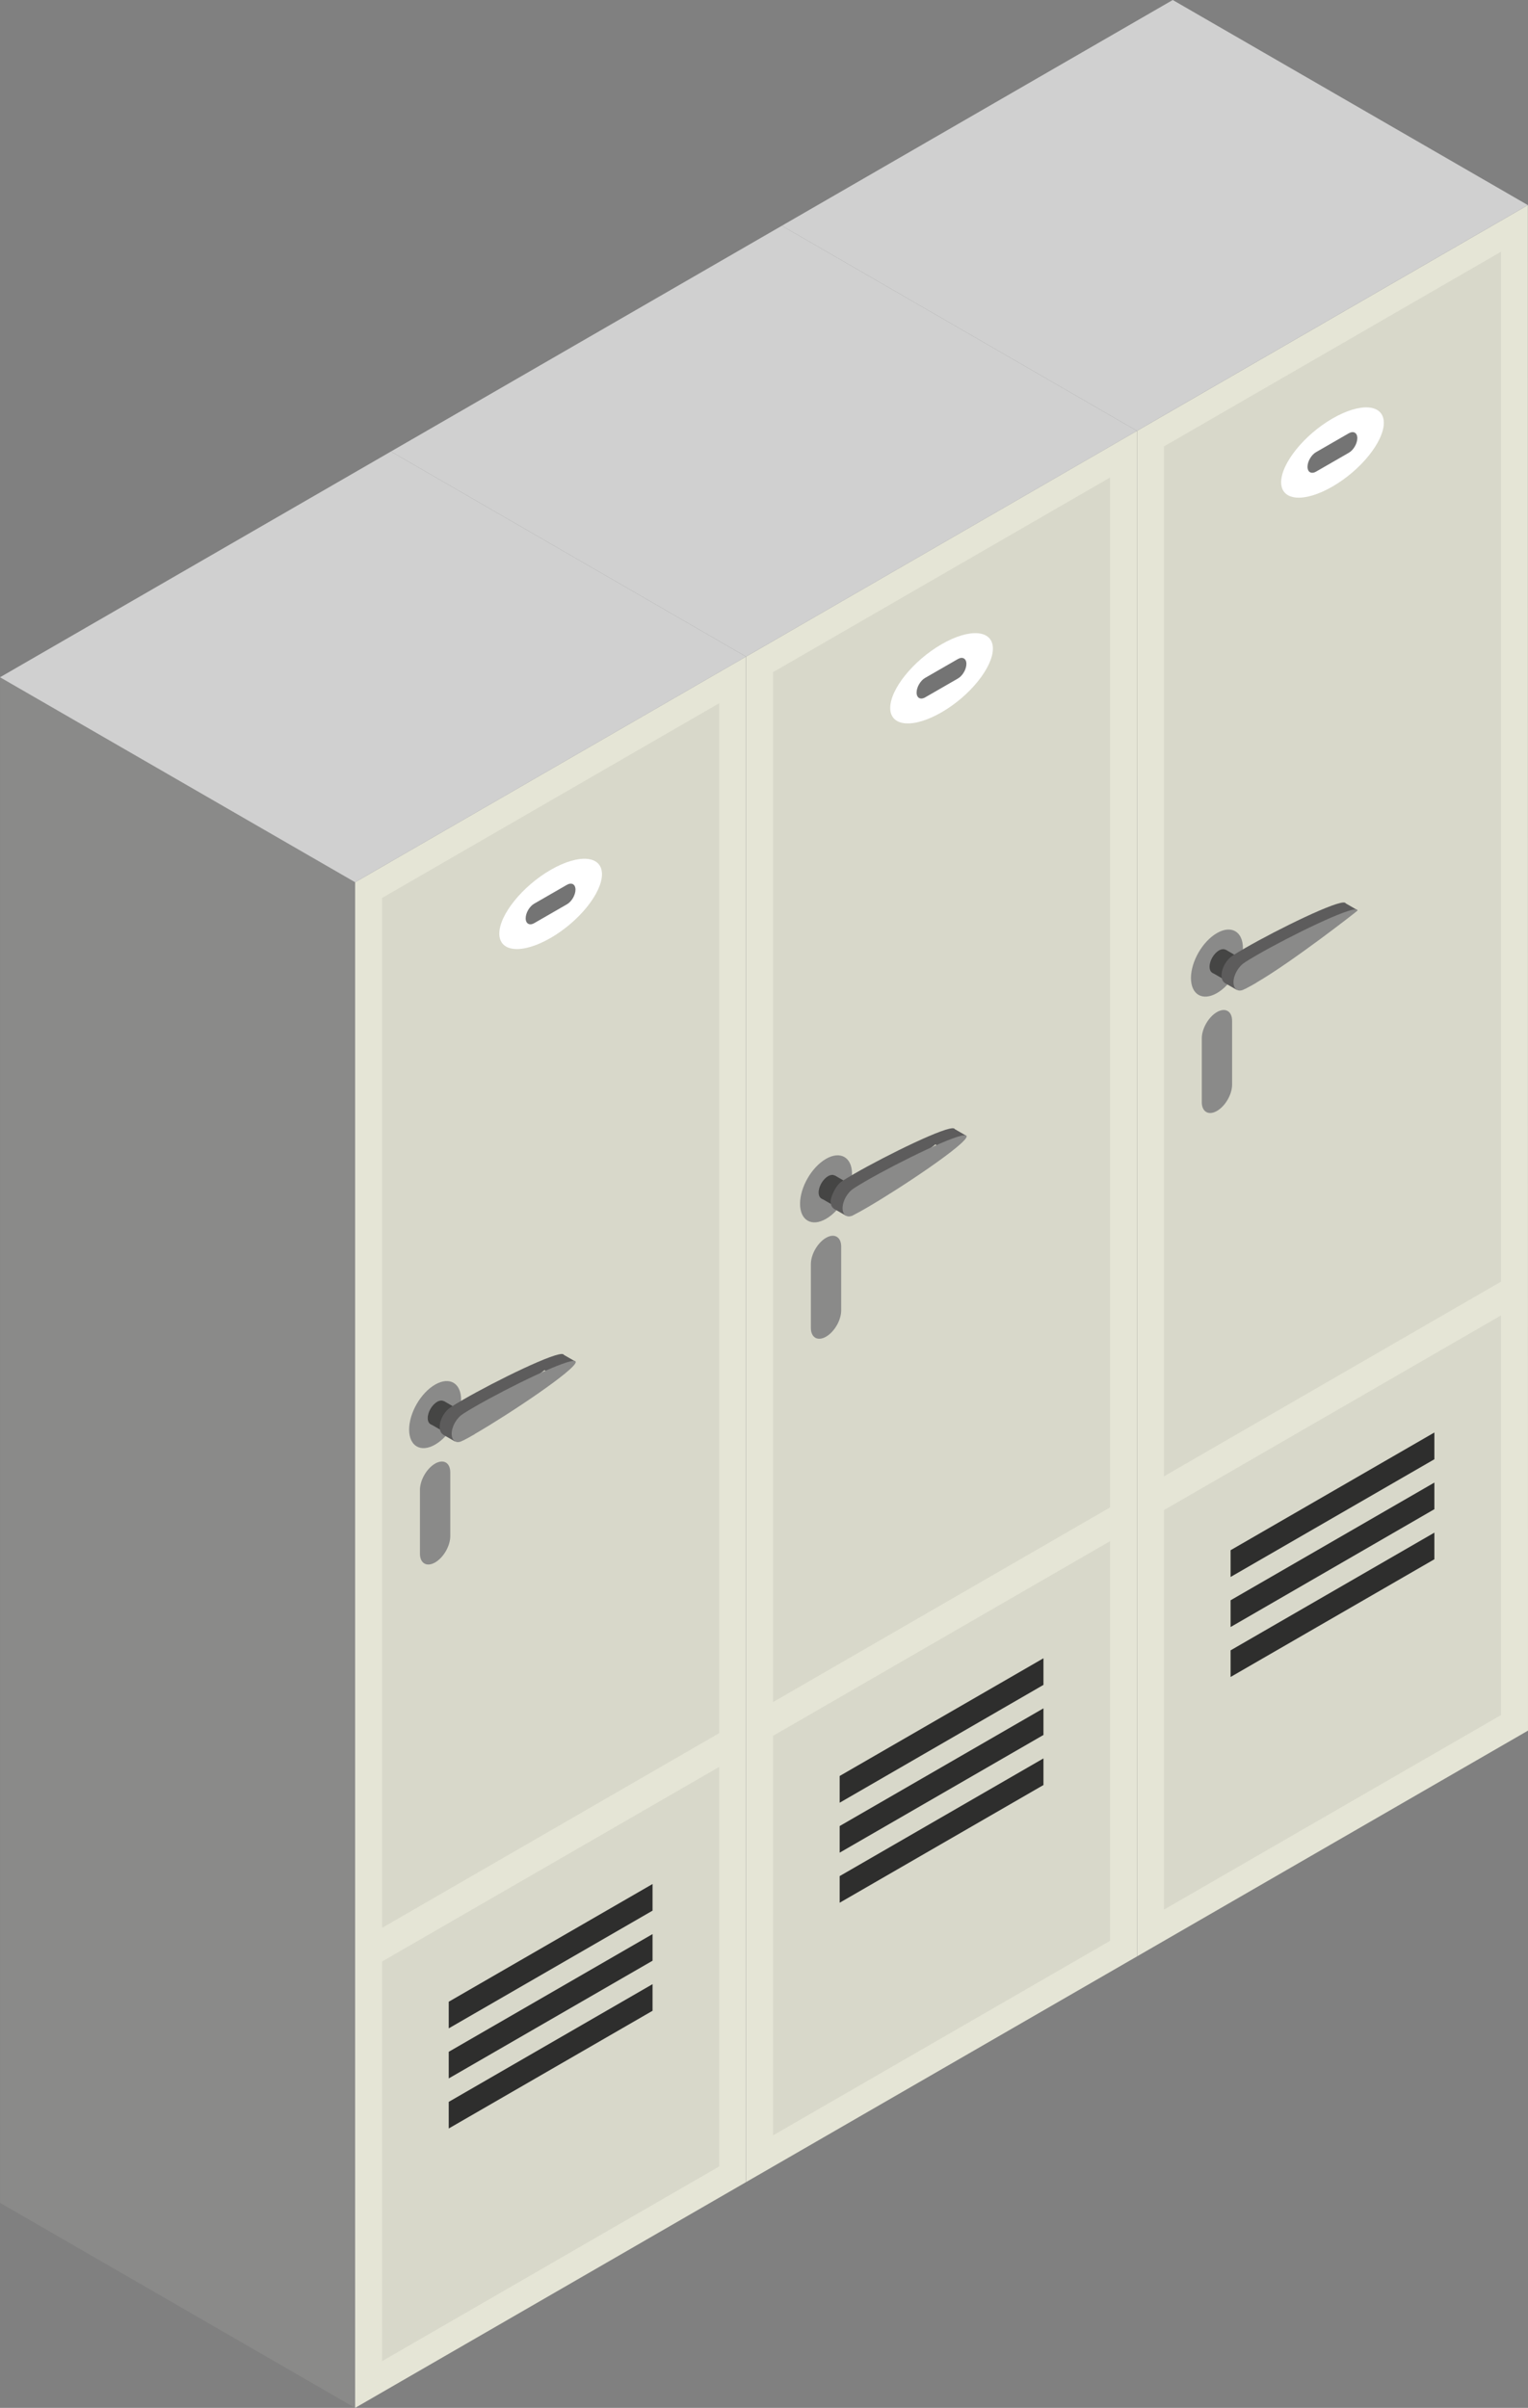
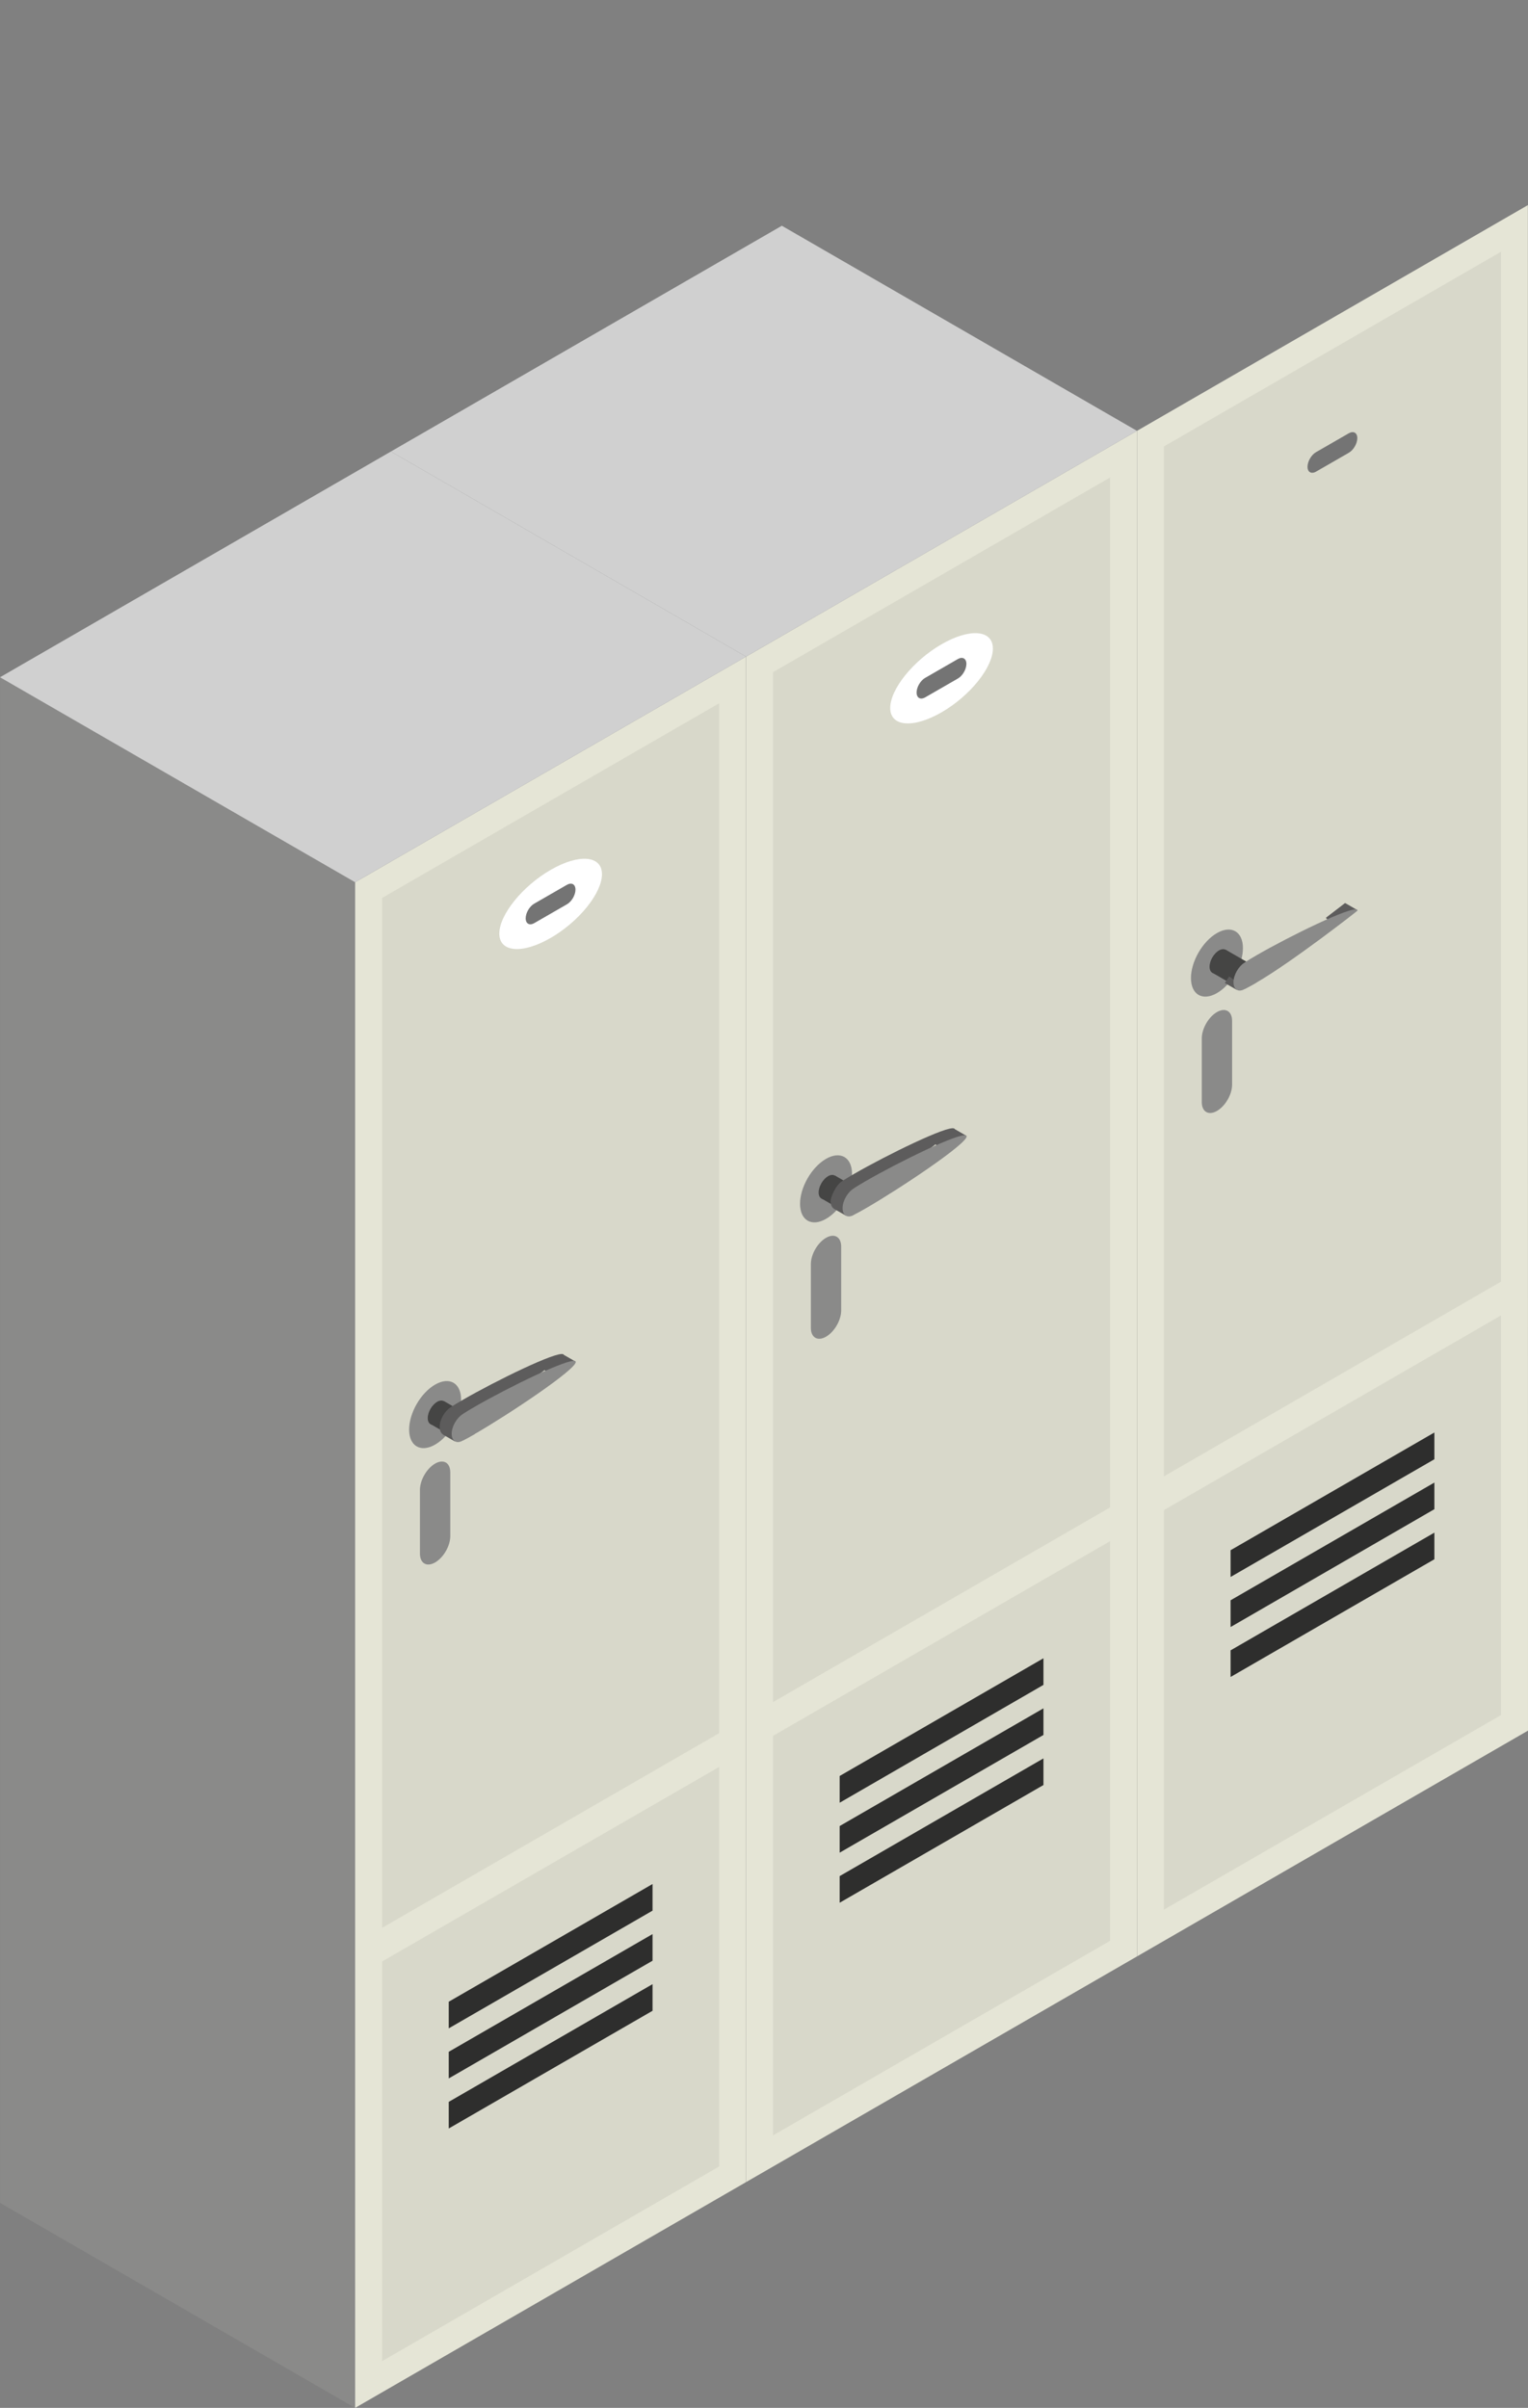
<svg xmlns="http://www.w3.org/2000/svg" id="_レイヤー_2" data-name="レイヤー 2" viewBox="0 0 119.96 189">
  <rect x="0" y="0" width="119.96" height="189" fill="#808080" stroke="none" />
  <defs>
    <style>.cls-1{fill:#5d5c5c}.cls-2{fill:#454544}.cls-3{fill:#d0d0d0}.cls-4{fill:#8a8a89}.cls-5{fill:#d8d8ca}.cls-6{fill:#2e2e2d}.cls-7{fill:#fff}.cls-8{fill:#e5e5d6}.cls-9{fill:#747474}</style>
  </defs>
  <g id="_レイヤー_2-2" data-name="レイヤー 2">
    <path d="m119.96 135.84-30.69 17.72-.01-119.74 30.69-17.72z" class="cls-8" />
    <path d="M117.84 100.6V19.76L91.38 35.04v80.84zM91.38 118.53v31.36l26.46-15.27v-31.37z" class="cls-5" />
    <path d="m112.61 114.54-16 9.24v-2.1l16-9.24zM112.61 118.46l-16 9.25v-2.1l16-9.24zM112.61 122.39l-16 9.24v-2.09l16-9.24z" class="cls-6" />
    <path d="M97.58 74.42c0 1.3-.91 2.88-2.04 3.53s-2.04.12-2.04-1.18.91-2.88 2.04-3.53 2.04-.12 2.04 1.18" class="cls-4" />
-     <path d="M108.64 33.19c0 1.48-1.81 3.72-4.03 5-2.23 1.29-4.03 1.13-4.03-.34s1.81-3.72 4.03-5c2.23-1.29 4.03-1.13 4.03.34" class="cls-7" />
    <path d="M106.56 34.39c0 .42-.3.94-.67 1.15l-2.57 1.48c-.37.21-.67.04-.67-.38s.3-.94.67-1.15l2.57-1.48c.37-.21.67-.04.67.38" class="cls-9" />
    <path d="m89.26 153.56-27.87-16.09.01-119.74 27.86 16.09z" class="cls-4" />
-     <path d="M92.07 0 61.38 17.72l27.88 16.1 30.69-17.72z" class="cls-3" />
    <path d="M98.02 75.93c0-.47-.33-.66-.74-.43-.41.24-.74.81-.74 1.28s.33.66.74.43c.41-.24.74-.81.74-1.28M96.44 75.03c0-.47-.33-.66-.74-.43-.41.24-.74.81-.74 1.28s.33.66.74.43c.41-.24.74-.81.74-1.28" class="cls-2" />
    <path d="m95.187 76.358 1.045-1.81 1.576.91-1.045 1.81z" class="cls-2" />
-     <path d="M97.71 76.59c-.35.2-.65.37-.91.5h-.02c-.24.15-.46.16-.62.06-.16-.09-.26-.3-.26-.59 0-.57.39-1.25.88-1.55h.02v-.02c.25-.16.55-.34.91-.55 2.63-1.52 7.41-3.85 7.89-3.58.03.01.04.04.04.07 0 .59-5.16 4.05-7.93 5.65Z" class="cls-1" />
    <path d="m106.54 71.42-.94-.54-1.51 1.16.58.64zM97.1 77.7l-.94-.54.34-.52.91.65z" class="cls-1" />
    <path d="M98.65 77.13c-.35.2-.65.37-.91.5h-.02c-.24.14-.46.16-.62.06-.16-.09-.26-.3-.26-.59 0-.57.39-1.25.88-1.55h.02v-.02c.25-.16.55-.34.91-.55 2.63-1.52 7.41-3.85 7.89-3.58.03.01.04.04.04.07s-5.16 4.05-7.93 5.65ZM96.73 85.14c0 .76-.53 1.68-1.19 2.06s-1.19.07-1.19-.69V81.5c0-.76.53-1.68 1.19-2.06s1.19-.07 1.19.69z" class="cls-4" />
    <path d="m89.27 153.56-30.7 17.72V51.54l30.69-17.72z" class="cls-8" />
    <path d="M87.15 118.32V37.48L60.69 52.76v80.84zM60.69 136.25v31.36l26.46-15.27v-31.37z" class="cls-5" />
    <path d="m81.92 132.25-16 9.25v-2.1l16-9.24zM81.92 136.18l-16 9.24v-2.09l16-9.24zM81.92 140.11l-16 9.24v-2.09l16-9.24z" class="cls-6" />
    <path d="M66.89 92.14c0 1.3-.91 2.88-2.04 3.53s-2.04.12-2.04-1.18.91-2.88 2.04-3.53 2.04-.12 2.04 1.18" class="cls-4" />
    <path d="M77.95 50.91c0 1.48-1.81 3.72-4.03 5-2.23 1.29-4.03 1.13-4.03-.34 0-1.48 1.81-3.72 4.03-5 2.23-1.29 4.03-1.13 4.03.34" class="cls-7" />
    <path d="M75.87 52.11c0 .42-.3.94-.67 1.15l-2.57 1.48c-.37.21-.67.04-.67-.38s.3-.94.67-1.15l2.57-1.48c.37-.21.67-.04.67.38" class="cls-9" />
    <path d="M58.57 171.28 30.7 155.19V35.45l27.87 16.09z" class="cls-4" />
    <path d="M61.38 17.72 30.69 35.44l27.88 16.1 30.69-17.72z" class="cls-3" />
    <path d="M67.32 93.65c0-.47-.33-.66-.74-.43s-.74.81-.74 1.28.33.66.74.43.74-.81.74-1.28M65.75 92.75c0-.47-.33-.66-.74-.43-.41.24-.74.81-.74 1.28s.33.66.74.43c.41-.24.74-.81.74-1.28" class="cls-2" />
    <path d="m64.498 94.076 1.045-1.81 1.576.91-1.045 1.81z" class="cls-2" />
    <path d="M67.02 94.31c-.35.2-.65.37-.91.5h-.02c-.24.14-.46.16-.62.06-.16-.09-.26-.3-.26-.59s.39-1.25.88-1.55h.02v-.02c.25-.16.55-.34.91-.55 2.63-1.52 7.41-3.85 7.89-3.58.03.01.04.04.04.07s-5.16 4.05-7.93 5.65Z" class="cls-1" />
    <path d="m75.85 89.14-.94-.54-1.51 1.16.57.64zM66.41 95.42l-.94-.54.34-.52.91.65z" class="cls-1" />
    <path d="M67.96 94.85c-.35.2-.65.37-.91.5s-.02.02-.02.02c-.24.13-.46.14-.62.05s-.26-.3-.26-.59c0-.57.39-1.25.88-1.55h.02v-.02c.25-.16.55-.34.91-.55 2.63-1.52 7.41-3.85 7.89-3.58.03.01.04.04.04.07 0 .59-5.16 4.05-7.93 5.65M66.04 102.86c0 .76-.53 1.68-1.19 2.06s-1.19.07-1.19-.69v-5.01c0-.76.53-1.68 1.19-2.06s1.19-.07 1.19.69z" class="cls-4" />
    <path d="M58.57 171.28 27.88 189V69.25l30.69-17.71z" class="cls-8" />
    <path d="M56.46 136.04V55.2L30 70.48v80.84zM30 153.96v31.37l26.46-15.28v-31.36z" class="cls-5" />
    <path d="m51.23 149.97-16 9.24v-2.09l16-9.24zM51.23 153.9l-16 9.24v-2.09l16-9.24zM51.23 157.83l-16 9.24v-2.09l16-9.24z" class="cls-6" />
    <path d="M36.2 109.86c0 1.3-.91 2.88-2.04 3.53s-2.04.12-2.04-1.18.91-2.88 2.04-3.53 2.04-.12 2.04 1.18" class="cls-4" />
    <path d="M47.26 68.62c0 1.48-1.81 3.72-4.03 5-2.23 1.29-4.03 1.13-4.03-.34s1.81-3.72 4.03-5c2.23-1.29 4.03-1.13 4.03.34" class="cls-7" />
    <path d="M45.18 69.83c0 .42-.3.94-.67 1.15l-2.57 1.48c-.37.21-.67.04-.67-.38s.3-.94.67-1.15l2.57-1.48c.37-.21.67-.04.67.38" class="cls-9" />
    <path d="M27.88 189 .01 172.91V53.17l27.87 16.08z" class="cls-4" />
    <path d="M30.69 35.44 0 53.16l27.88 16.09 30.69-17.71z" class="cls-3" />
    <path d="M36.63 111.37c0-.47-.33-.66-.74-.43-.41.24-.74.81-.74 1.28s.33.66.74.43c.41-.24.74-.81.74-1.28M35.06 110.46c0-.47-.33-.66-.74-.43-.41.24-.74.81-.74 1.28s.33.66.74.43c.41-.24.74-.81.74-1.28" class="cls-2" />
    <path d="m33.809 111.785 1.045-1.81 1.576.91-1.045 1.81z" class="cls-2" />
    <path d="M36.33 112.03c-.35.2-.65.37-.91.5h-.02c-.24.14-.46.16-.62.06-.16-.09-.26-.3-.26-.59 0-.57.39-1.25.88-1.55h.02v-.02c.25-.16.55-.34.91-.55 2.63-1.52 7.41-3.85 7.89-3.58.03.01.04.04.04.07s-5.16 4.05-7.93 5.65Z" class="cls-1" />
    <path d="m45.16 106.86-.94-.54-1.51 1.16.57.64zM35.71 113.14l-.94-.54.35-.52.91.65z" class="cls-1" />
    <path d="M37.27 112.57c-.35.2-.65.37-.91.5h-.02c-.24.14-.46.16-.62.06-.16-.09-.26-.3-.26-.59 0-.57.39-1.25.88-1.55h.02v-.02c.25-.16.55-.34.91-.55 2.63-1.52 7.41-3.85 7.89-3.58.03.01.04.04.04.07 0 .59-5.16 4.05-7.93 5.65ZM35.35 120.58c0 .76-.53 1.68-1.19 2.06s-1.19.07-1.19-.69v-5.01c0-.76.53-1.68 1.19-2.06s1.19-.07 1.19.69z" class="cls-4" />
  </g>
</svg>